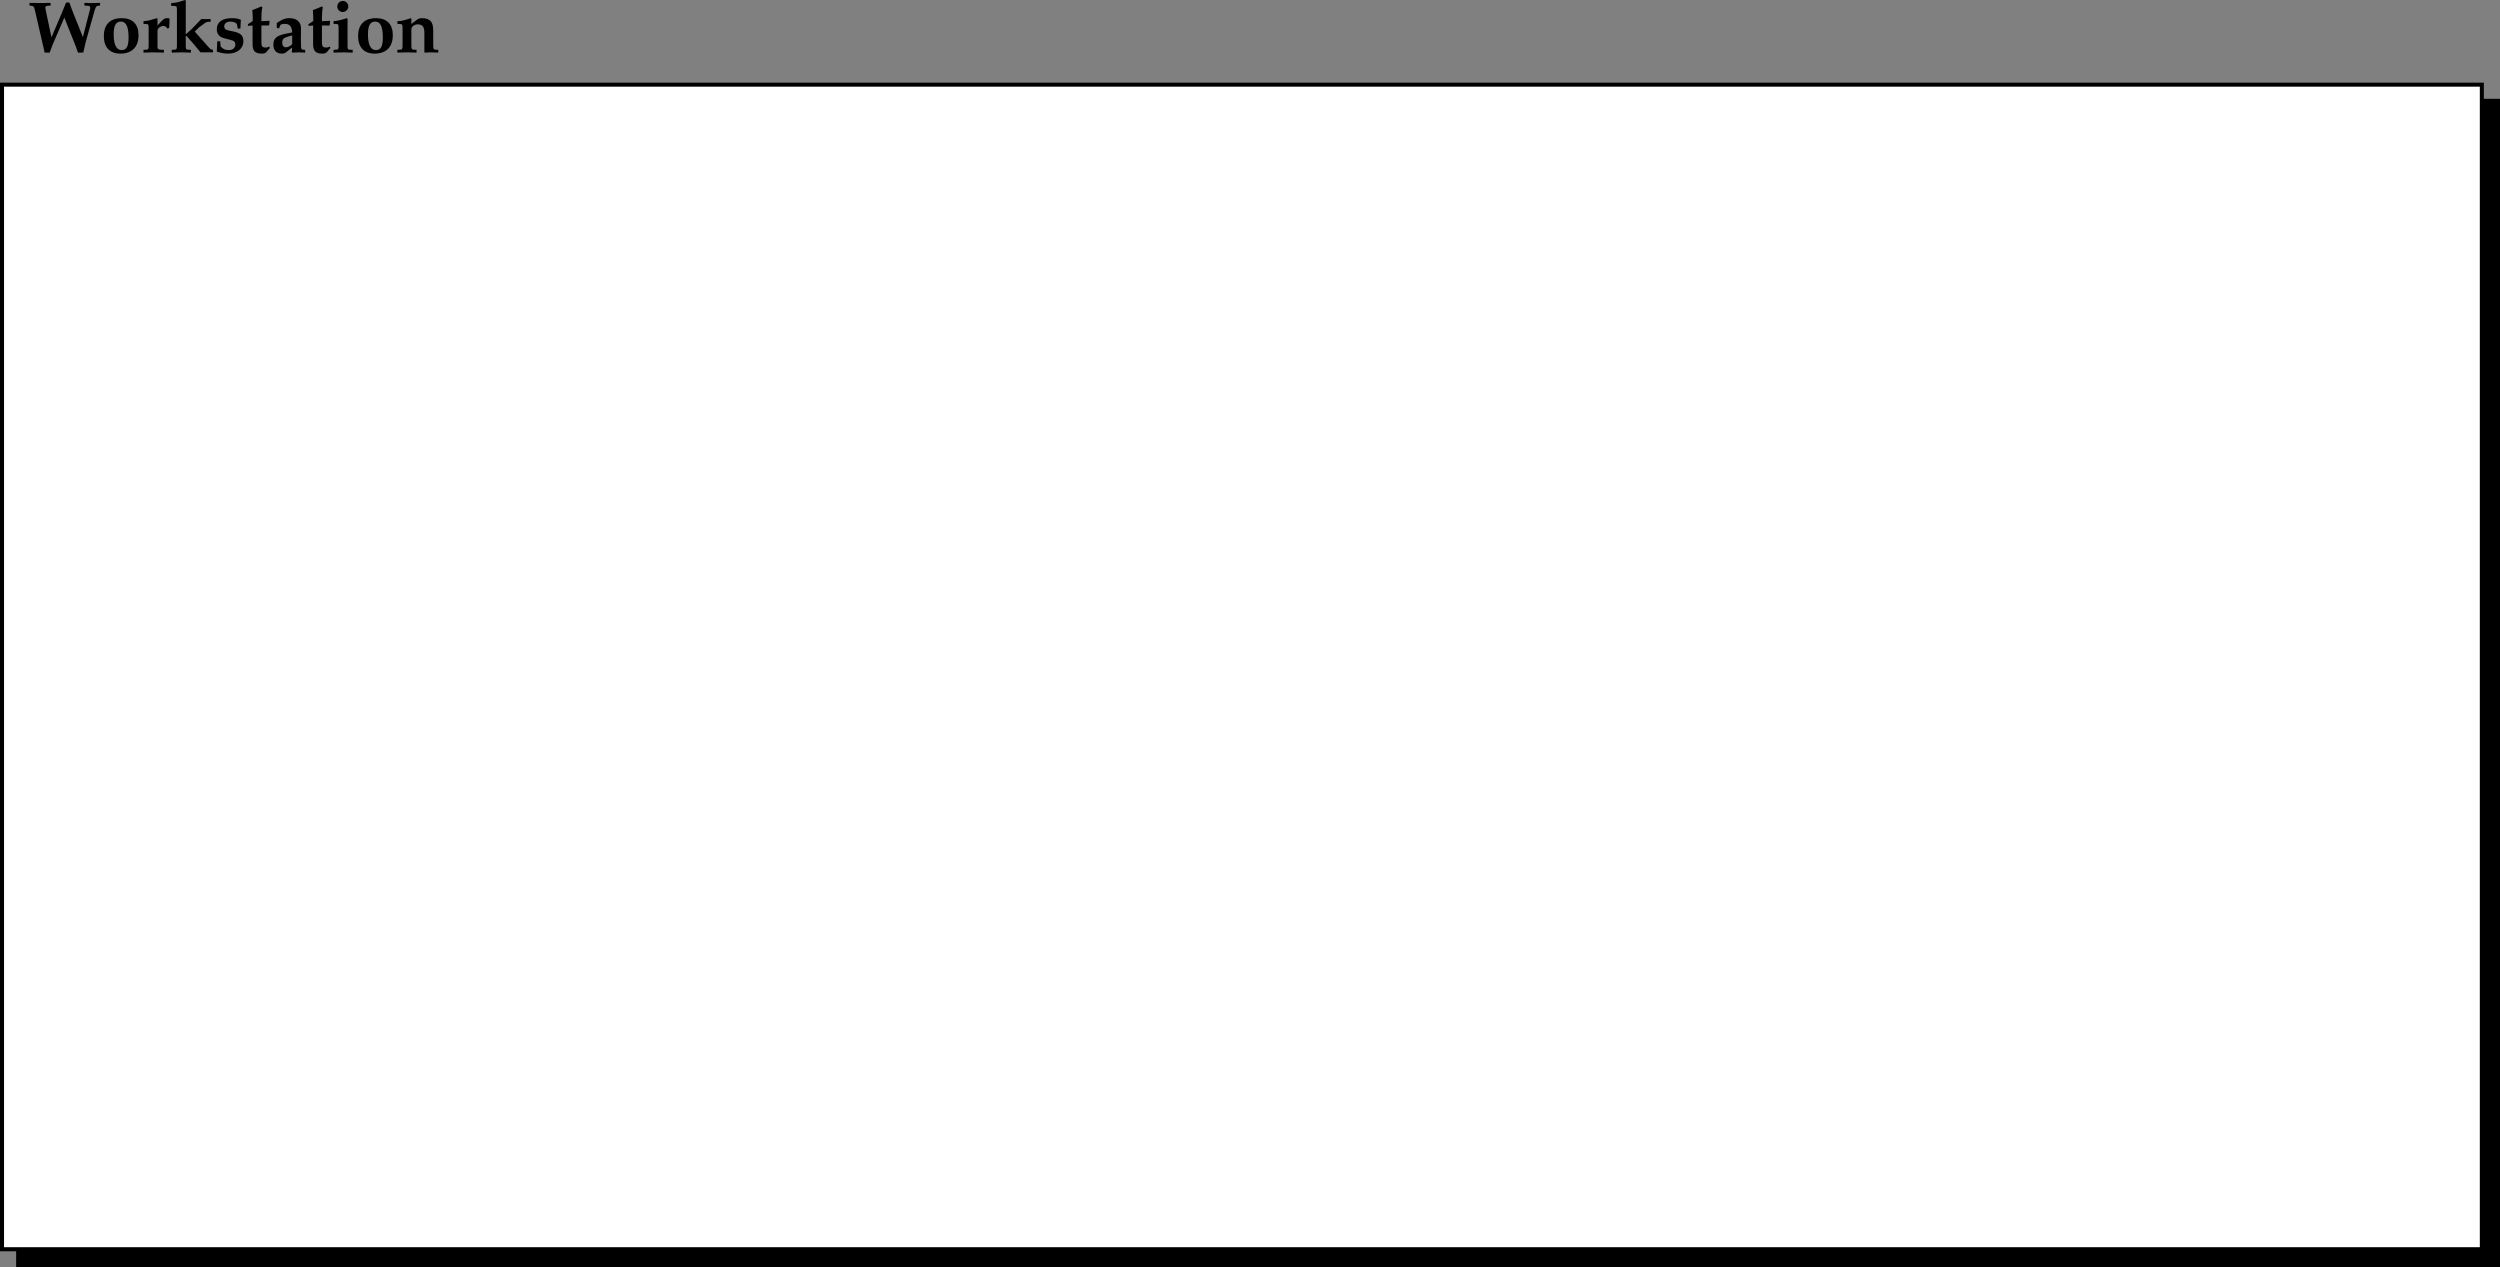
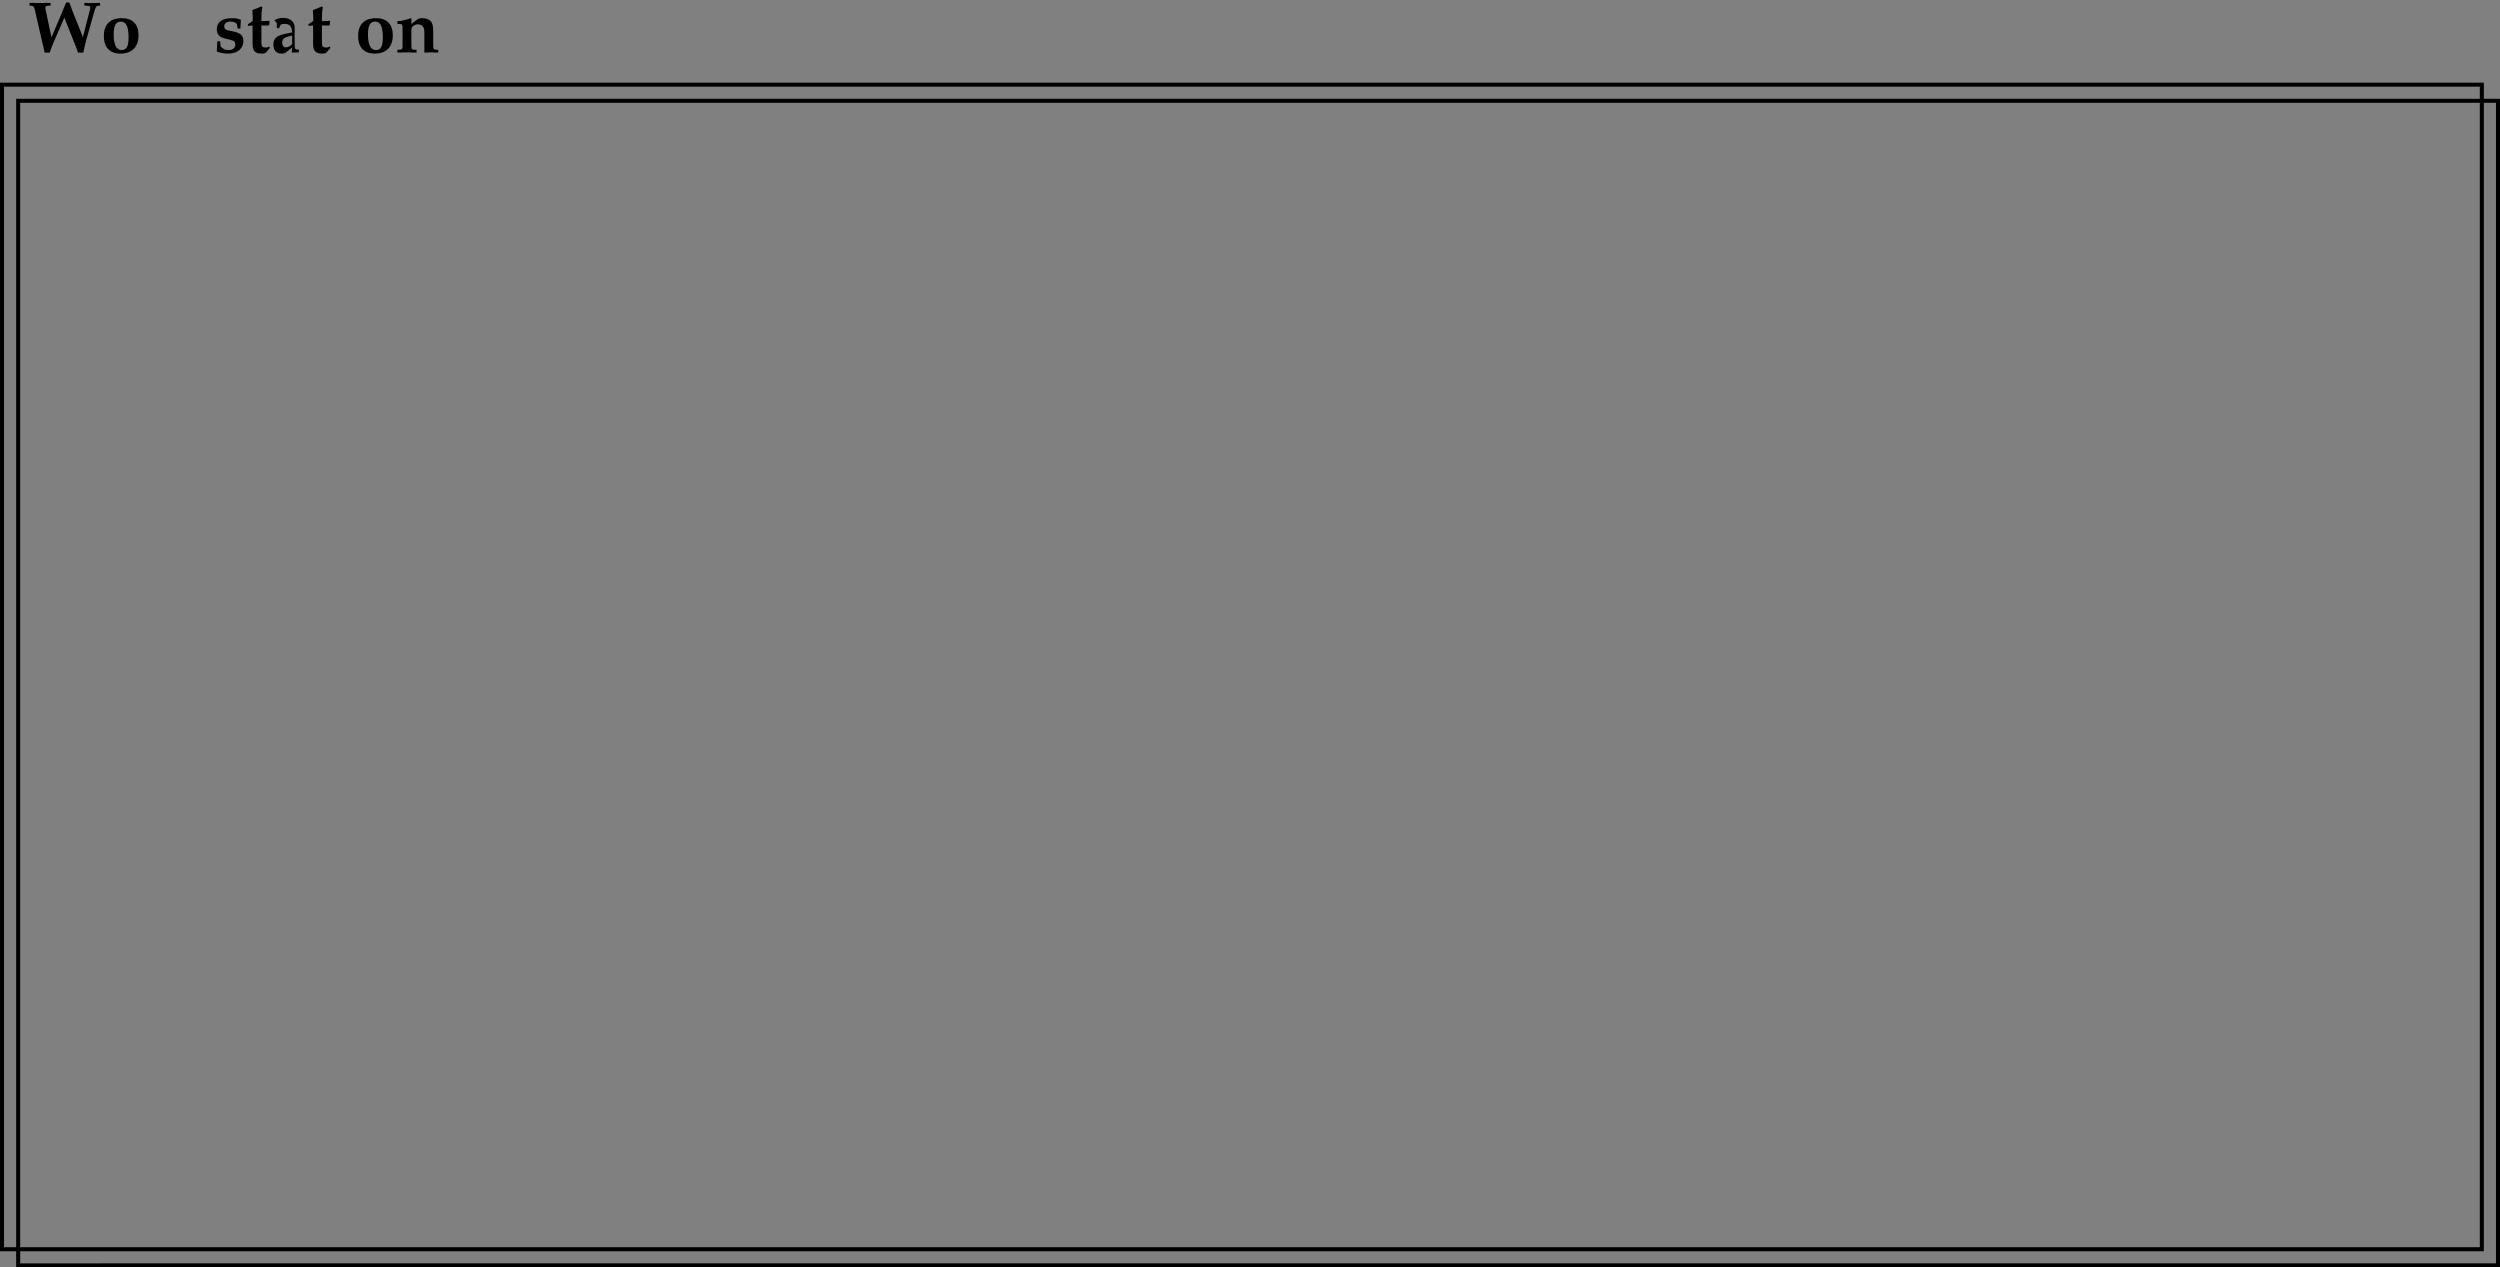
<svg xmlns="http://www.w3.org/2000/svg" xmlns:xlink="http://www.w3.org/1999/xlink" width="309.613" height="156.961">
  <rect width="100%" height="100%" fill="#808080" stroke="none" />
  <defs>
    <path id="a" d="m2.875-1.86-.734-3.452c-.016-.079-.032-.157-.032-.235 0-.11.125-.219.282-.219l.375-.03v-.329c-1.063.016-1.063.016-1.204.016-.109 0-.109 0-1.406-.016v.328l.281.031c.172.016.282.125.344.375L2.031.031h.625c.266-.75.344-.937.422-1.125l1.39-3.203L5.814-.922c.062.172.125.297.187.516.078.219.078.25.156.437h.657c.187-.828.234-1.062.296-1.297L8.203-5.14c.125-.421.235-.609.39-.625l.298-.03v-.329c-.625.016-.891.016-1 .016h-.47c-.062-.016-.265-.016-.468-.016v.328l.406.031c.204 0 .313.079.313.204 0 .078 0 .171-.031.265L6.766-1.89 5.53-4.984c-.14-.344-.25-.657-.437-1.188h-.407c-.062.156-.343.813-.453 1.11zm0 0" />
    <path id="b" d="M2.578-4.234c-1.437 0-2.219.78-2.219 2.218C.36-.625 1.094.156 2.406.156c1.438 0 2.25-.828 2.25-2.281 0-1.36-.734-2.11-2.078-2.11zm-.11.421c.657 0 .954.641.954 1.97 0 1.109-.25 1.562-.86 1.562-.64 0-.984-.656-.984-1.953 0-1.094.281-1.579.89-1.579zm0 0" />
-     <path id="c" d="M.266-.313v.344L1.437 0c.11 0 .125 0 1.36.031v-.344l-.36-.015C2.031-.375 2-.391 2-.906v-1.781c0-.282.375-.579.734-.579.22 0 .375.11.5.329l.22-.094.046-1.156a1.039 1.039 0 0 0-.328-.047c-.266 0-.422.109-.766.468L2-3.328v-.86l-.078-.046-.64.187c-.266.094-.438.125-1.016.188v.328l.406.031c.203.016.234.078.234.625v1.969c0 .5-.031.562-.328.578zm0 0" />
-     <path id="d" d="M.266-.313v.344L1.422 0c.187 0 .61.016 1.219.031v-.344l-.313-.015C2.031-.344 2-.406 2-.906v-1.125h.094l.953 1.078c.125.156.64.781.781.953h1.547v-.313c-.188-.015-.328-.093-.5-.28L3.109-2.579l.079-.063c.265-.28.515-.515.624-.578l.563-.406a.715.715 0 0 1 .438-.156h.265v-.344H3.922L2.953-3.11c-.203.218-.453.437-.953.875v-4.188l-.078-.062-.64.203c-.266.078-.563.14-1.095.187v.328l.485.032c.203.015.234.078.234.625v4.203c0 .5-.031.562-.328.578zm0 0" />
    <path id="e" d="m3.266-2.938.062-1.093c-.344-.157-.625-.203-1.11-.203-1.202 0-1.874.484-1.874 1.375 0 .593.328.984.969 1.125l.765.203c.422.093.563.25.563.562 0 .422-.313.688-.829.688-.421 0-.718-.125-1-.469l-.046-.625h-.36L.344-.094c.531.172.922.25 1.406.25 1.125 0 1.89-.625 1.89-1.547 0-.656-.328-.984-1.14-1.171l-.734-.157c-.36-.078-.5-.219-.5-.5 0-.36.296-.594.796-.594.376 0 .75.172.782.36l.094.515Zm0 0" />
    <path id="f" d="m2.922-.547-.078-.172c-.188.094-.266.125-.406.125-.438 0-.563-.14-.563-.578v-2.156h.953l.063-.578-1.016.047v-.516c0-.5.031-.813.11-1.219l-.126-.093c-.359.171-.64.28-1.109.453.031.453.047.625.047.828v.531l-.594.39v.204l.578-.047v2.344c0 .796.328 1.14 1.11 1.14.28 0 .5-.062.578-.172zm0 0" />
-     <path id="g" d="m2.688-.61-.047.563.046.078C3.172.016 3.375 0 3.516 0c.125 0 .312.016.78.031v-.344l-.265-.015c-.203-.031-.25-.125-.25-.547v-.203c-.015-.297-.015-.547-.015-.766 0-.218 0-.515.015-.86v-.265c0-.797-.531-1.265-1.437-1.265-.39 0-.735.093-1.078.296L.78-3.64v.61l.266.062.203-.437c.031-.063.281-.125.516-.125.609 0 .89.328.921 1.062l-.78.156C.765-2.078.358-1.734.358-.968.36-.234.734.156 1.406.156c.219 0 .36-.047.453-.11zm0-.421c-.172.234-.5.406-.766.406-.297 0-.469-.219-.469-.578 0-.438.188-.61.828-.781l.406-.11Zm0 0" />
-     <path id="h" d="M.313-.313v.344L1.468 0c.172 0 .61.016 1.218.031v-.344L2.36-.328c-.296-.016-.312-.078-.312-.578v-3.281l-.094-.047-.625.187a5 5 0 0 1-.89.172c-.016 0-.063.016-.126.016v.328L.72-3.5c.203.016.219.078.219.625v1.969c0 .5-.016.562-.313.578zm1.156-6.046a.67.67 0 0 0-.688.671.67.67 0 0 0 .672.688.69.69 0 0 0 .688-.672.67.67 0 0 0-.672-.687zm0 0" />
+     <path id="g" d="m2.688-.61-.047.563.046.078C3.172.016 3.375 0 3.516 0v-.344l-.265-.015c-.203-.031-.25-.125-.25-.547v-.203c-.015-.297-.015-.547-.015-.766 0-.218 0-.515.015-.86v-.265c0-.797-.531-1.265-1.437-1.265-.39 0-.735.093-1.078.296L.78-3.64v.61l.266.062.203-.437c.031-.063.281-.125.516-.125.609 0 .89.328.921 1.062l-.78.156C.765-2.078.358-1.734.358-.968.36-.234.734.156 1.406.156c.219 0 .36-.047.453-.11zm0-.421c-.172.234-.5.406-.766.406-.297 0-.469-.219-.469-.578 0-.438.188-.61.828-.781l.406-.11Zm0 0" />
    <path id="i" d="M.219-.313v.344L1.375 0c.188 0 .61.016 1.219.031v-.344L2.28-.328c-.297-.016-.328-.078-.328-.578V-2.86c0-.313.375-.61.781-.61.579 0 .829.313.829 1.031v2.47C4.03.015 4.218 0 4.375 0c.14 0 .328.016.906.031v-.344l-.297-.015c-.296-.016-.328-.078-.328-.578v-1.672c0-.688-.078-1.031-.312-1.281-.235-.25-.594-.375-1.047-.375-.266 0-.469.046-.625.171l-.719.547v-.671l-.047-.047C.97-3.938.72-3.875.22-3.86v.328l.406.031c.203.016.234.078.234.625v1.969c0 .5-.03.562-.328.578zm0 0" />
  </defs>
-   <path d="M309.363 156.71V12.485H2.25v144.227h307.113" />
  <path fill="none" stroke="#000" stroke-width=".5" d="M309.363 156.71V12.485H2.25v144.227Zm0 0" />
-   <path fill="#fff" d="M307.363 154.71V10.485H.25v144.227h307.113" />
  <path fill="none" stroke="#000" stroke-width=".5" d="M307.363 154.71V10.485H.25v144.227Zm0 0" />
  <g transform="translate(34 -772.516)">
    <use xlink:href="#a" width="100%" height="100%" x="-30.5" y="779" />
    <use xlink:href="#b" width="100%" height="100%" x="-21.5" y="779" />
    <use xlink:href="#c" width="100%" height="100%" x="-16.496" y="779" />
    <use xlink:href="#d" width="100%" height="100%" x="-12.995" y="779" />
    <use xlink:href="#e" width="100%" height="100%" x="-7.496" y="779" />
    <use xlink:href="#f" width="100%" height="100%" x="-3.5" y="779" />
    <use xlink:href="#g" width="100%" height="100%" x="-.503" y="779" />
    <use xlink:href="#f" width="100%" height="100%" x="3.997" y="779" />
    <use xlink:href="#h" width="100%" height="100%" x="6.994" y="779" />
    <use xlink:href="#b" width="100%" height="100%" x="9.991" y="779" />
    <use xlink:href="#i" width="100%" height="100%" x="14.995" y="779" />
  </g>
</svg>